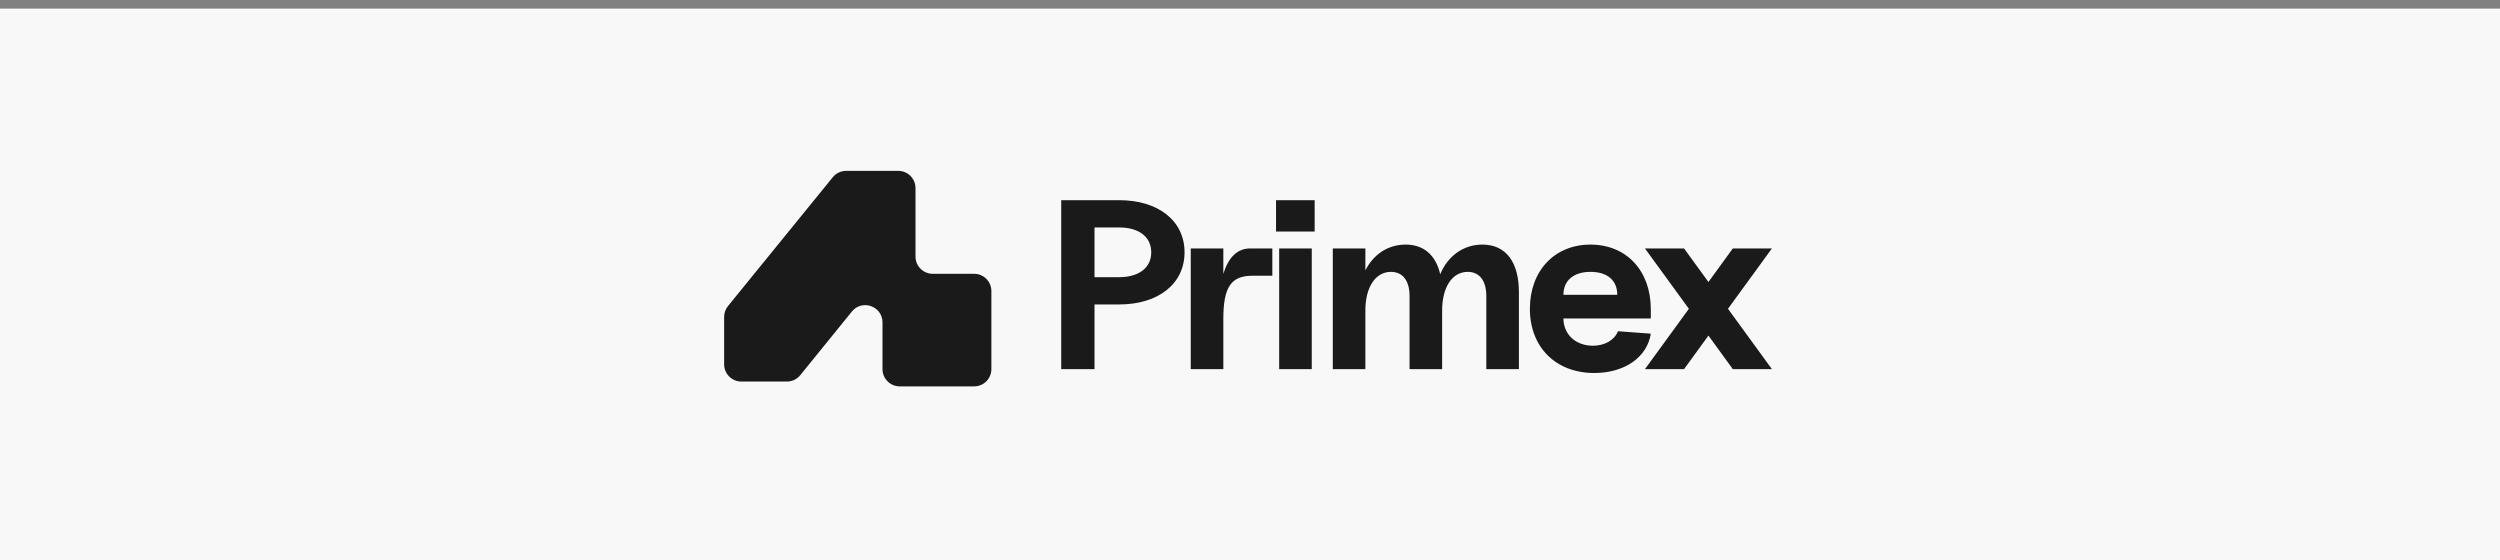
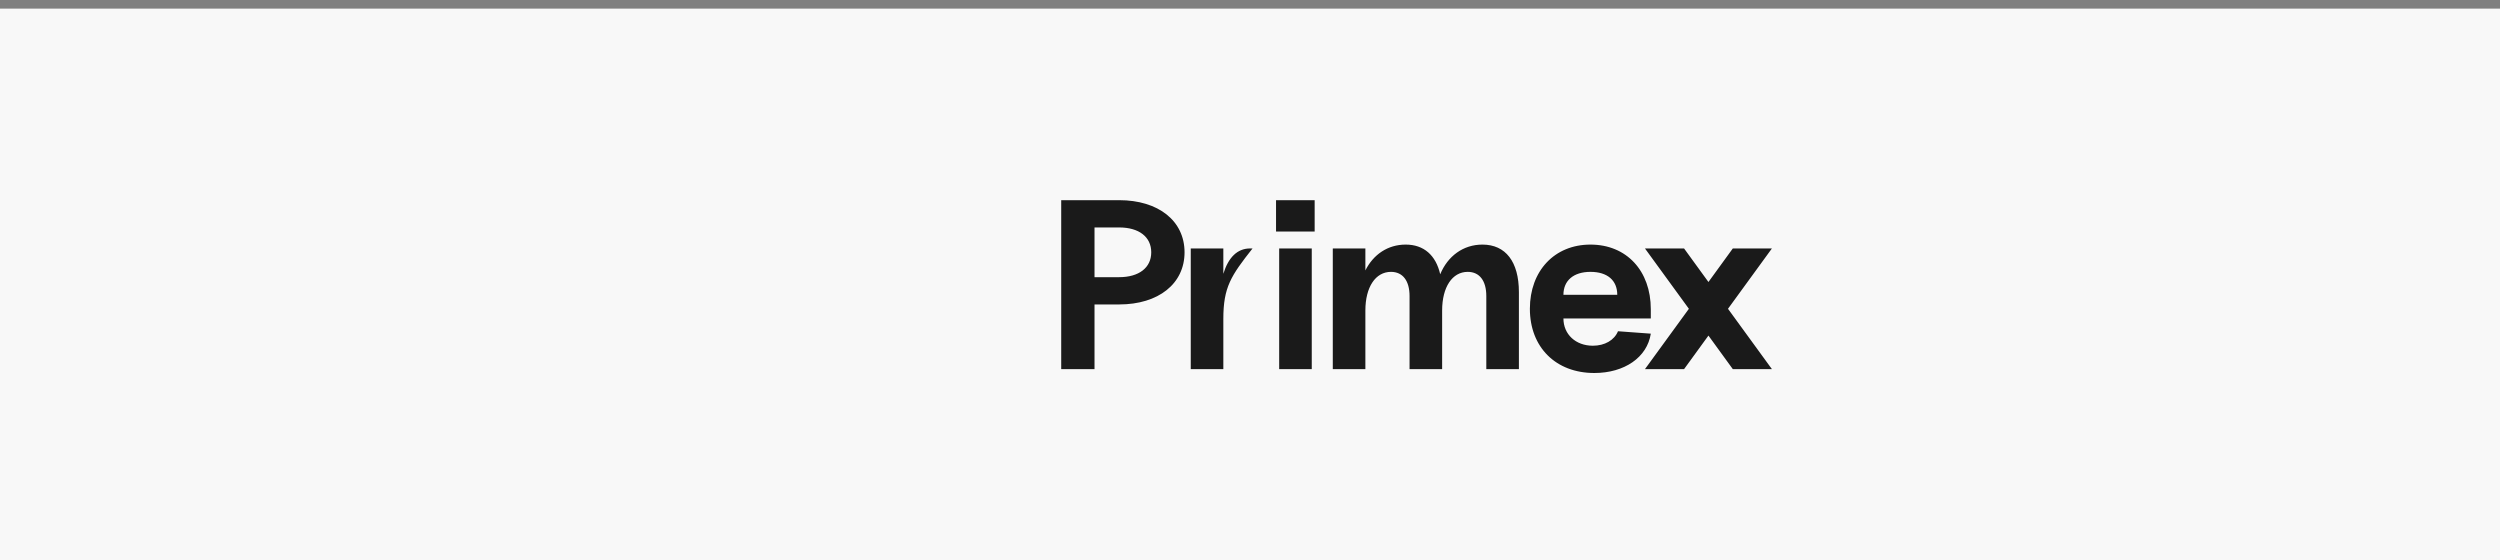
<svg xmlns="http://www.w3.org/2000/svg" width="290" height="65" viewBox="0 0 290 65" fill="none">
  <rect x="0" y="0" width="290" height="65" fill="#808080" stroke="none" />
  <rect y="1" width="290" height="64" fill="#F8F8F8" />
-   <path d="M123.1 42.82V23.22H129.82C134.384 23.22 137.408 25.628 137.408 29.268C137.408 32.908 134.384 35.316 129.82 35.316H126.964V42.82H123.1ZM126.964 32.152H129.82C132.116 32.152 133.544 31.06 133.544 29.268C133.544 27.476 132.116 26.384 129.82 26.384H126.964V32.152ZM138.127 42.82V28.82H141.907V31.76C142.495 29.856 143.531 28.82 145.015 28.82H147.591V31.984H145.295C142.803 31.984 141.907 33.3 141.907 36.996V42.82H138.127ZM148.384 42.82V28.82H152.164V42.82H148.384ZM148.02 26.86V23.22H152.5V26.86H148.02ZM172.412 34.336C172.412 32.572 171.628 31.536 170.256 31.536C168.464 31.536 167.288 33.3 167.288 36.016V42.82H163.508V34.336C163.508 32.572 162.724 31.536 161.352 31.536C159.56 31.536 158.384 33.3 158.384 36.016V42.82H154.604V28.82H158.384V31.368C159.308 29.52 160.988 28.372 163.06 28.372C165.16 28.372 166.56 29.604 167.064 31.816C167.932 29.716 169.724 28.372 171.964 28.372C174.652 28.372 176.192 30.36 176.192 33.888V42.82H172.412V34.336ZM184.942 43.268C180.462 43.268 177.466 40.272 177.466 35.82C177.466 31.424 180.322 28.372 184.494 28.372C188.666 28.372 191.494 31.396 191.494 35.876V36.94H181.358C181.358 38.788 182.786 40.104 184.774 40.104C186.146 40.104 187.266 39.46 187.686 38.424L191.494 38.704C191.074 41.448 188.442 43.268 184.942 43.268ZM181.358 34.196H187.602C187.602 32.516 186.454 31.536 184.494 31.536C182.534 31.536 181.358 32.544 181.358 34.196ZM201.007 42.82L198.179 38.928L195.351 42.82H190.815L195.911 35.82L190.815 28.82H195.351L198.179 32.712L201.007 28.82H205.543L200.447 35.82L205.543 42.82H201.007Z" fill="#1A1A1A" />
-   <path d="M91.276 44.261H86C84.895 44.261 84 43.365 84 42.261V36.762C84 36.303 84.158 35.857 84.448 35.5L96.603 20.558C96.983 20.091 97.553 19.82 98.155 19.82H104.198C105.302 19.82 106.198 20.716 106.198 21.82V29.761C106.198 30.865 107.093 31.761 108.198 31.761H113C114.105 31.761 115 32.656 115 33.761V42.82C115 43.925 114.105 44.82 113 44.82H104.37C103.266 44.82 102.37 43.925 102.37 42.82V37.4C102.37 35.516 100.004 34.677 98.817 36.14L92.829 43.521C92.449 43.989 91.878 44.261 91.276 44.261Z" fill="#1A1A1A" />
+   <path d="M123.1 42.82V23.22H129.82C134.384 23.22 137.408 25.628 137.408 29.268C137.408 32.908 134.384 35.316 129.82 35.316H126.964V42.82H123.1ZM126.964 32.152H129.82C132.116 32.152 133.544 31.06 133.544 29.268C133.544 27.476 132.116 26.384 129.82 26.384H126.964V32.152ZM138.127 42.82V28.82H141.907V31.76C142.495 29.856 143.531 28.82 145.015 28.82H147.591H145.295C142.803 31.984 141.907 33.3 141.907 36.996V42.82H138.127ZM148.384 42.82V28.82H152.164V42.82H148.384ZM148.02 26.86V23.22H152.5V26.86H148.02ZM172.412 34.336C172.412 32.572 171.628 31.536 170.256 31.536C168.464 31.536 167.288 33.3 167.288 36.016V42.82H163.508V34.336C163.508 32.572 162.724 31.536 161.352 31.536C159.56 31.536 158.384 33.3 158.384 36.016V42.82H154.604V28.82H158.384V31.368C159.308 29.52 160.988 28.372 163.06 28.372C165.16 28.372 166.56 29.604 167.064 31.816C167.932 29.716 169.724 28.372 171.964 28.372C174.652 28.372 176.192 30.36 176.192 33.888V42.82H172.412V34.336ZM184.942 43.268C180.462 43.268 177.466 40.272 177.466 35.82C177.466 31.424 180.322 28.372 184.494 28.372C188.666 28.372 191.494 31.396 191.494 35.876V36.94H181.358C181.358 38.788 182.786 40.104 184.774 40.104C186.146 40.104 187.266 39.46 187.686 38.424L191.494 38.704C191.074 41.448 188.442 43.268 184.942 43.268ZM181.358 34.196H187.602C187.602 32.516 186.454 31.536 184.494 31.536C182.534 31.536 181.358 32.544 181.358 34.196ZM201.007 42.82L198.179 38.928L195.351 42.82H190.815L195.911 35.82L190.815 28.82H195.351L198.179 32.712L201.007 28.82H205.543L200.447 35.82L205.543 42.82H201.007Z" fill="#1A1A1A" />
</svg>